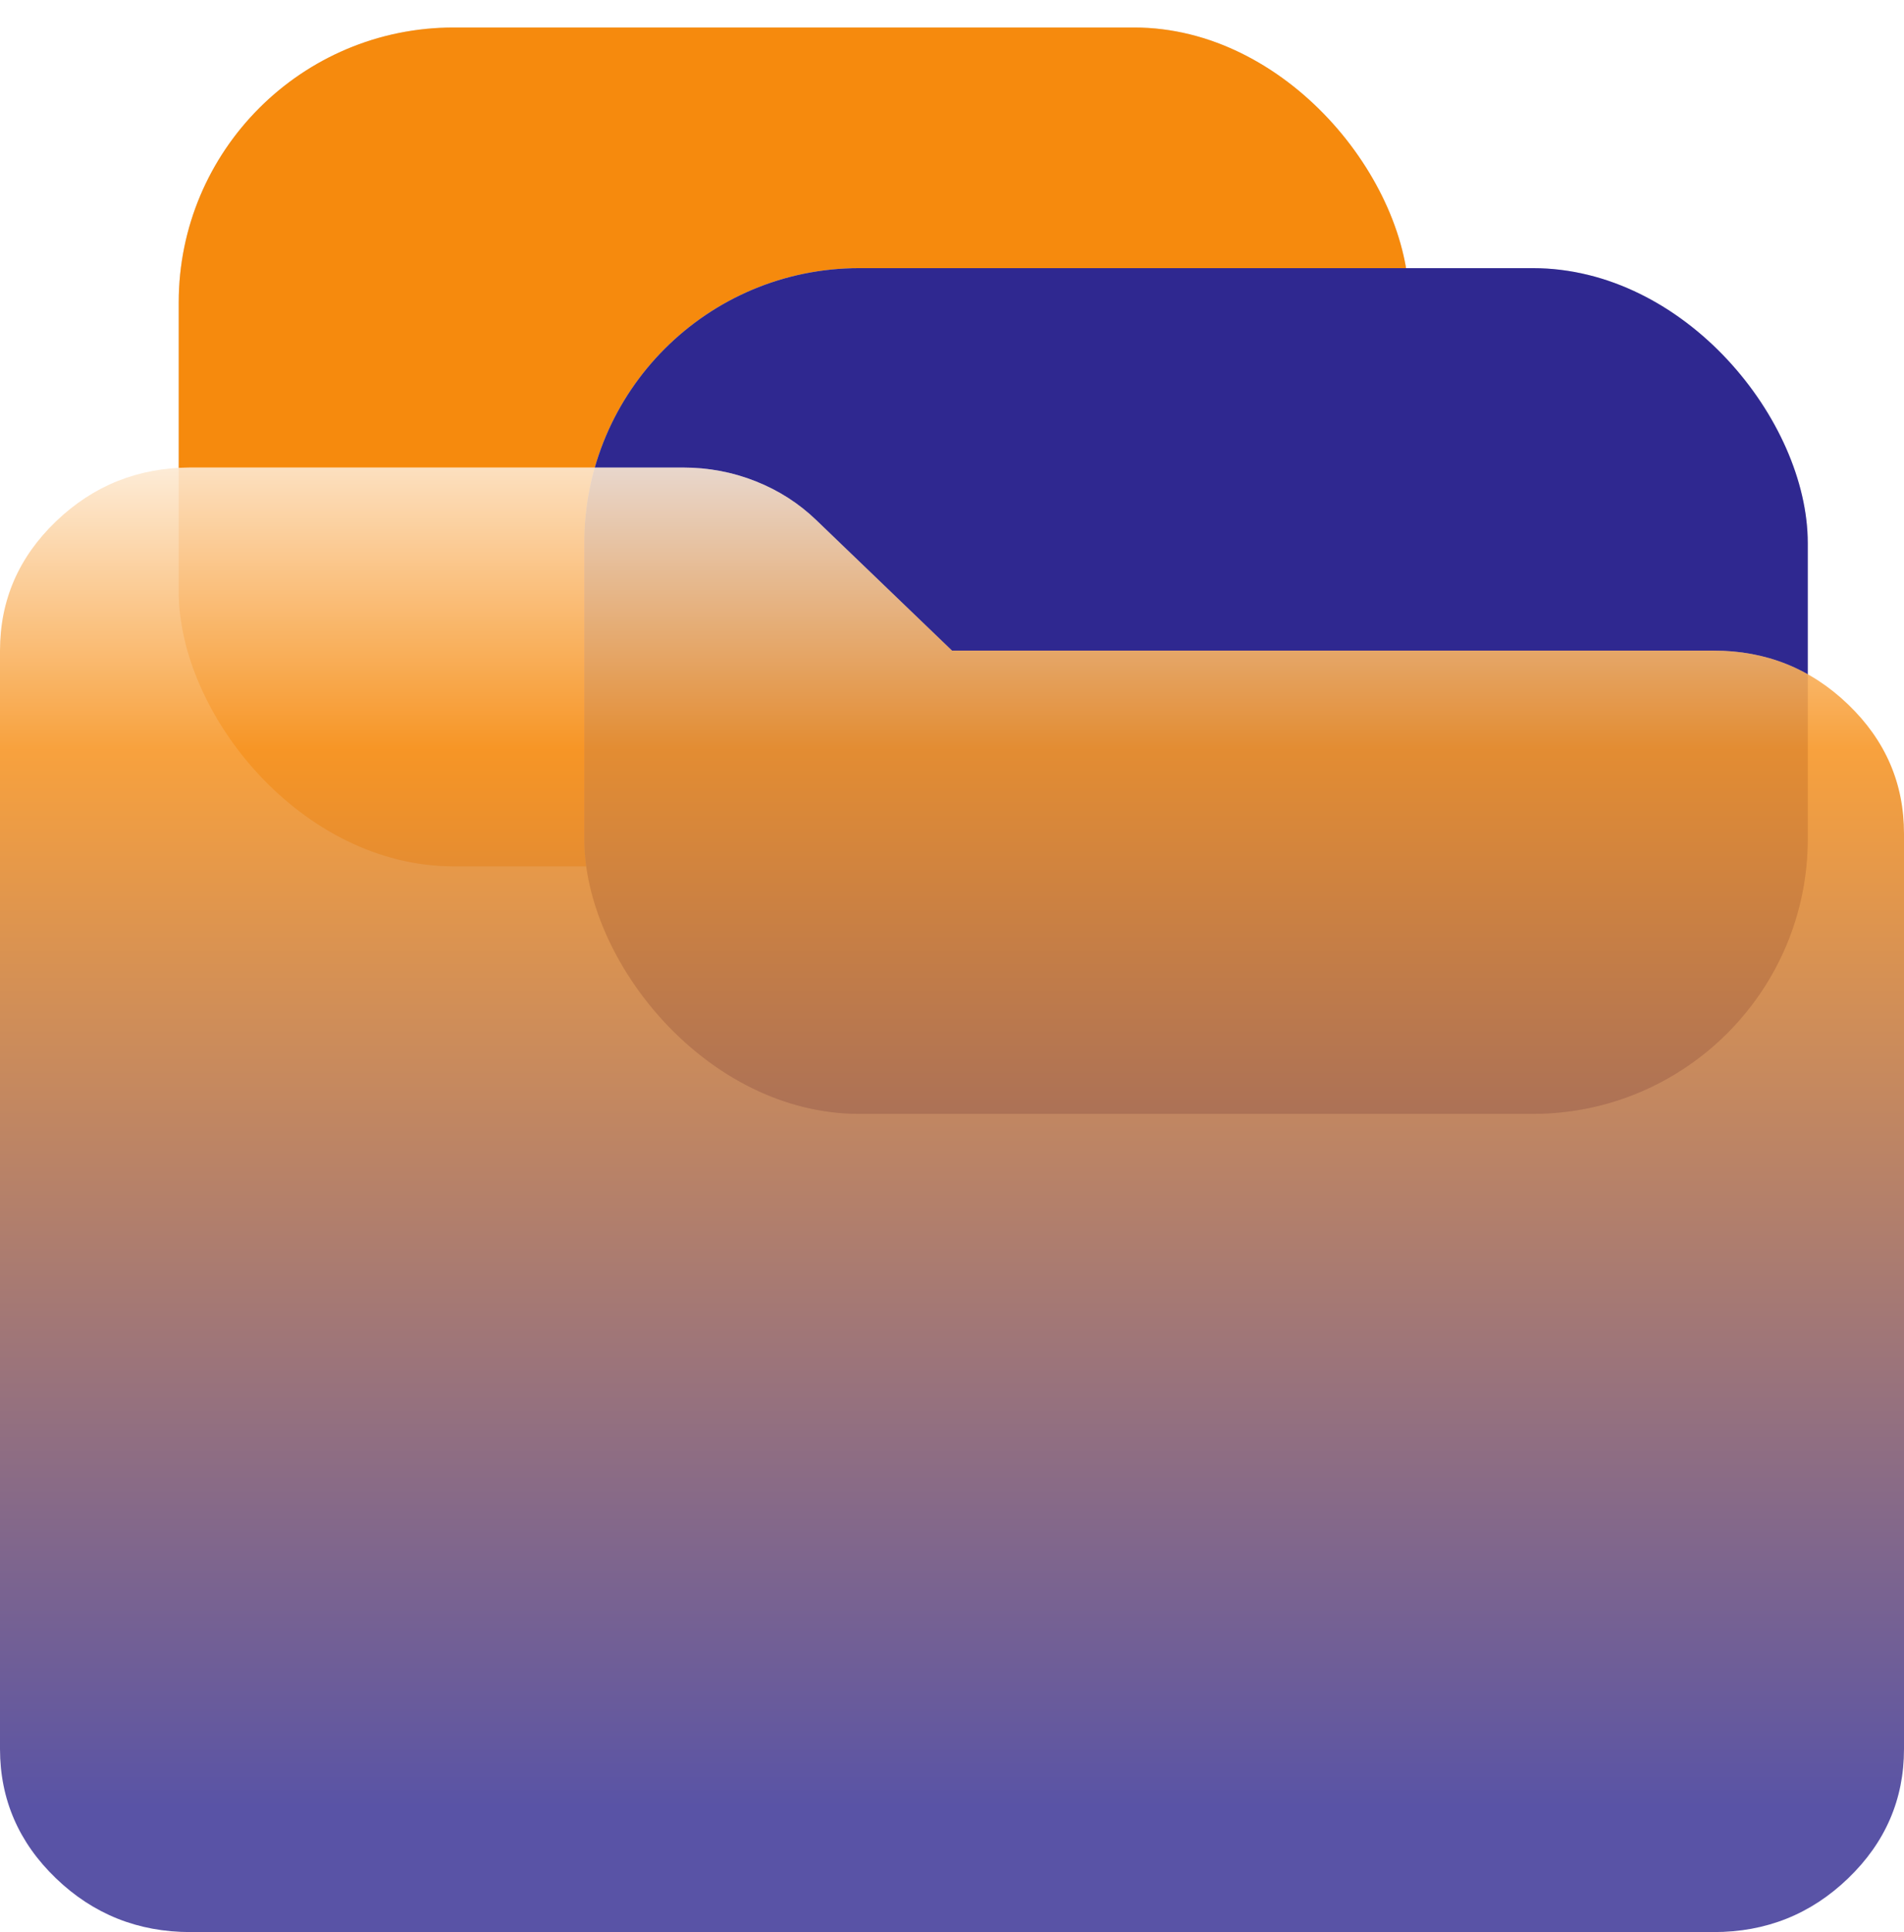
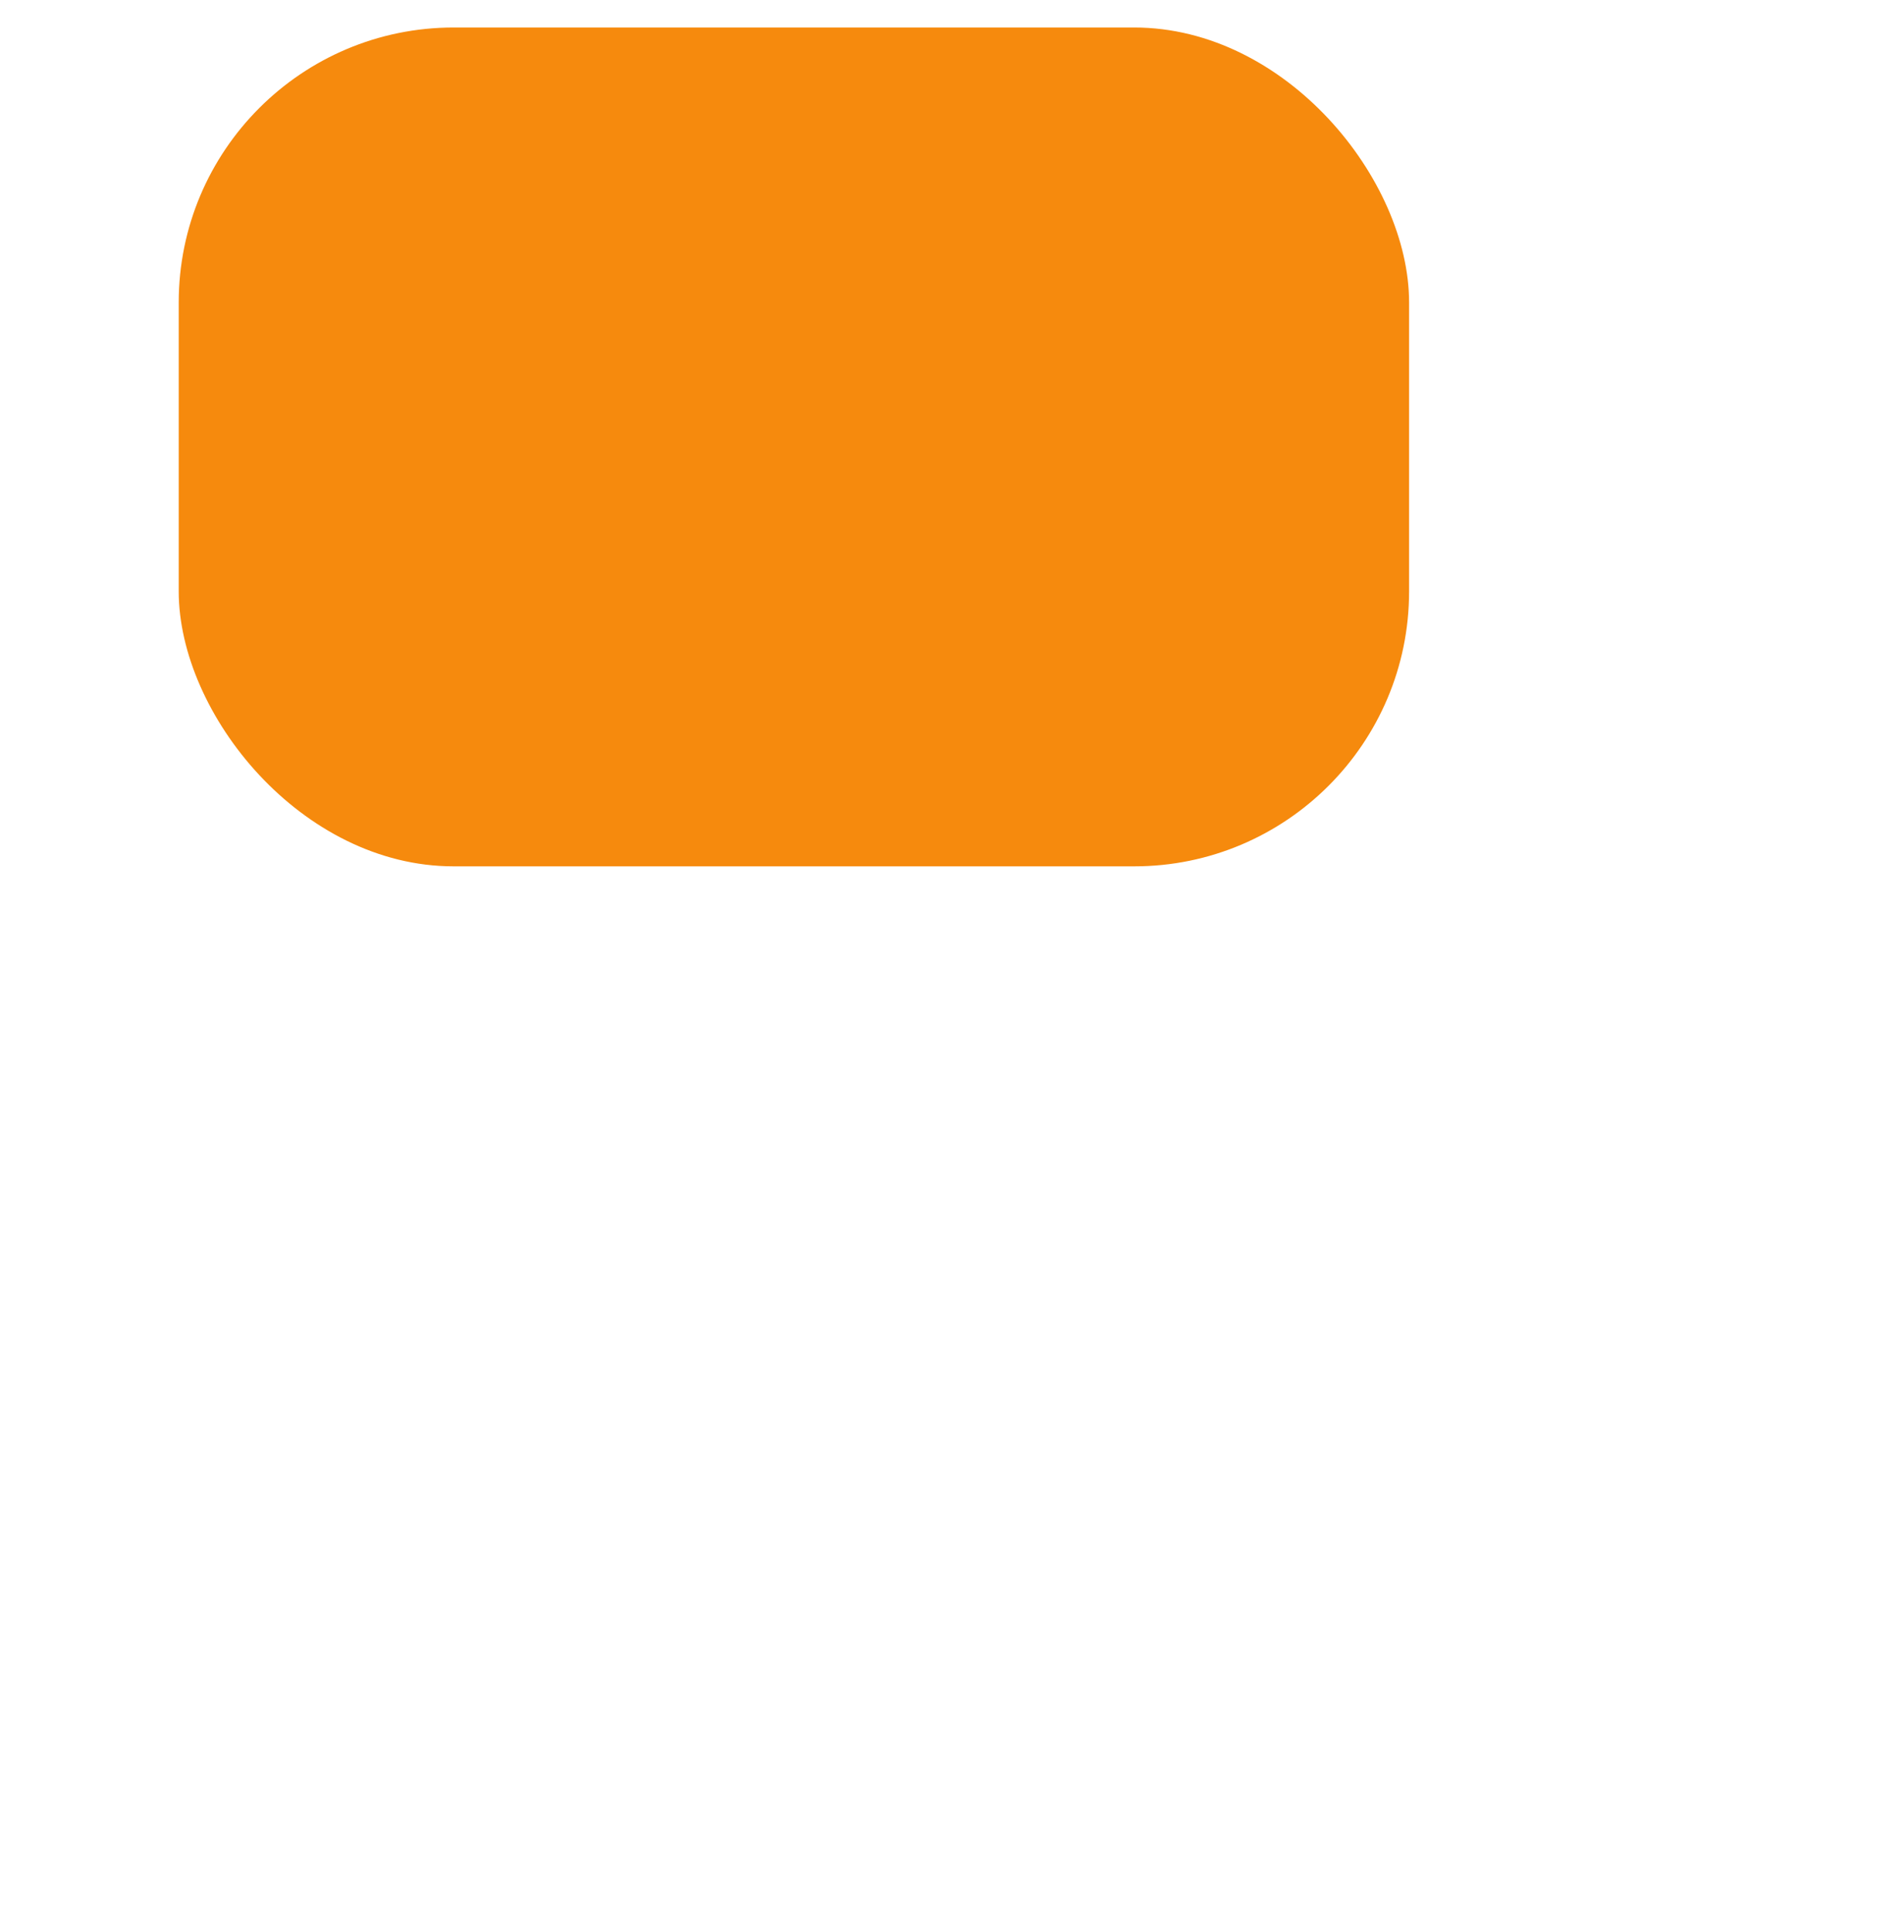
<svg xmlns="http://www.w3.org/2000/svg" width="277" height="281" viewBox="0 0 277 281" fill="none">
  <g filter="url(#filter0_i_1978_128)">
-     <rect x="26" width="179" height="122" rx="40" fill="#D9D9D9" />
    <rect x="26" width="179" height="122" rx="40" fill="#F68A0D" />
  </g>
  <g filter="url(#filter1_i_1978_128)">
-     <rect x="85" y="35" width="178" height="123" rx="40" fill="#D9D9D9" />
-     <rect x="85" y="35" width="178" height="123" rx="40" fill="#2F2890" />
-   </g>
-   <path d="M27.7 281C20.082 281 13.564 278.395 8.144 273.186C2.724 267.976 0.009 261.706 0 254.375V94.625C0 87.303 2.715 81.037 8.144 75.828C13.573 70.618 20.092 68.009 27.7 68H99.374C103.067 68 106.59 68.666 109.941 69.997C113.293 71.328 116.234 73.214 118.764 75.655L138.5 94.625H249.3C256.917 94.625 263.441 97.234 268.87 102.453C274.299 107.671 277.009 113.937 277 121.25V254.375C277 261.697 274.29 267.967 268.87 273.186C263.45 278.404 256.927 281.009 249.3 281H27.7Z" fill="white" fill-opacity="0.5" />
-   <path d="M27.7 281C20.082 281 13.564 278.395 8.144 273.186C2.724 267.976 0.009 261.706 0 254.375V94.625C0 87.303 2.715 81.037 8.144 75.828C13.573 70.618 20.092 68.009 27.7 68H99.374C103.067 68 106.59 68.666 109.941 69.997C113.293 71.328 116.234 73.214 118.764 75.655L138.5 94.625H249.3C256.917 94.625 263.441 97.234 268.87 102.453C274.299 107.671 277.009 113.937 277 121.25V254.375C277 261.697 274.29 267.967 268.87 273.186C263.45 278.404 256.927 281.009 249.3 281H27.7Z" fill="url(#paint0_linear_1978_128)" fill-opacity="0.8" />
+     </g>
  <defs>
    <filter id="filter0_i_1978_128" x="26" y="0" width="179" height="126" filterUnits="userSpaceOnUse" color-interpolation-filters="sRGB">
      <feFlood flood-opacity="0" result="BackgroundImageFix" />
      <feBlend mode="normal" in="SourceGraphic" in2="BackgroundImageFix" result="shape" />
      <feColorMatrix in="SourceAlpha" type="matrix" values="0 0 0 0 0 0 0 0 0 0 0 0 0 0 0 0 0 0 127 0" result="hardAlpha" />
      <feOffset dy="4" />
      <feGaussianBlur stdDeviation="15" />
      <feComposite in2="hardAlpha" operator="arithmetic" k2="-1" k3="1" />
      <feColorMatrix type="matrix" values="0 0 0 0 1 0 0 0 0 1 0 0 0 0 1 0 0 0 0.7 0" />
      <feBlend mode="normal" in2="shape" result="effect1_innerShadow_1978_128" />
    </filter>
    <filter id="filter1_i_1978_128" x="85" y="35" width="178" height="127" filterUnits="userSpaceOnUse" color-interpolation-filters="sRGB">
      <feFlood flood-opacity="0" result="BackgroundImageFix" />
      <feBlend mode="normal" in="SourceGraphic" in2="BackgroundImageFix" result="shape" />
      <feColorMatrix in="SourceAlpha" type="matrix" values="0 0 0 0 0 0 0 0 0 0 0 0 0 0 0 0 0 0 127 0" result="hardAlpha" />
      <feOffset dy="4" />
      <feGaussianBlur stdDeviation="5" />
      <feComposite in2="hardAlpha" operator="arithmetic" k2="-1" k3="1" />
      <feColorMatrix type="matrix" values="0 0 0 0 1 0 0 0 0 1 0 0 0 0 1 0 0 0 0.5 0" />
      <feBlend mode="normal" in2="shape" result="effect1_innerShadow_1978_128" />
    </filter>
    <linearGradient id="paint0_linear_1978_128" x1="138.5" y1="263.25" x2="138.5" y2="49.277" gradientUnits="userSpaceOnUse">
      <stop stop-color="#2F2890" />
      <stop offset="0.721" stop-color="#F68A0D" />
      <stop offset="0.962" stop-color="white" />
    </linearGradient>
  </defs>
</svg>